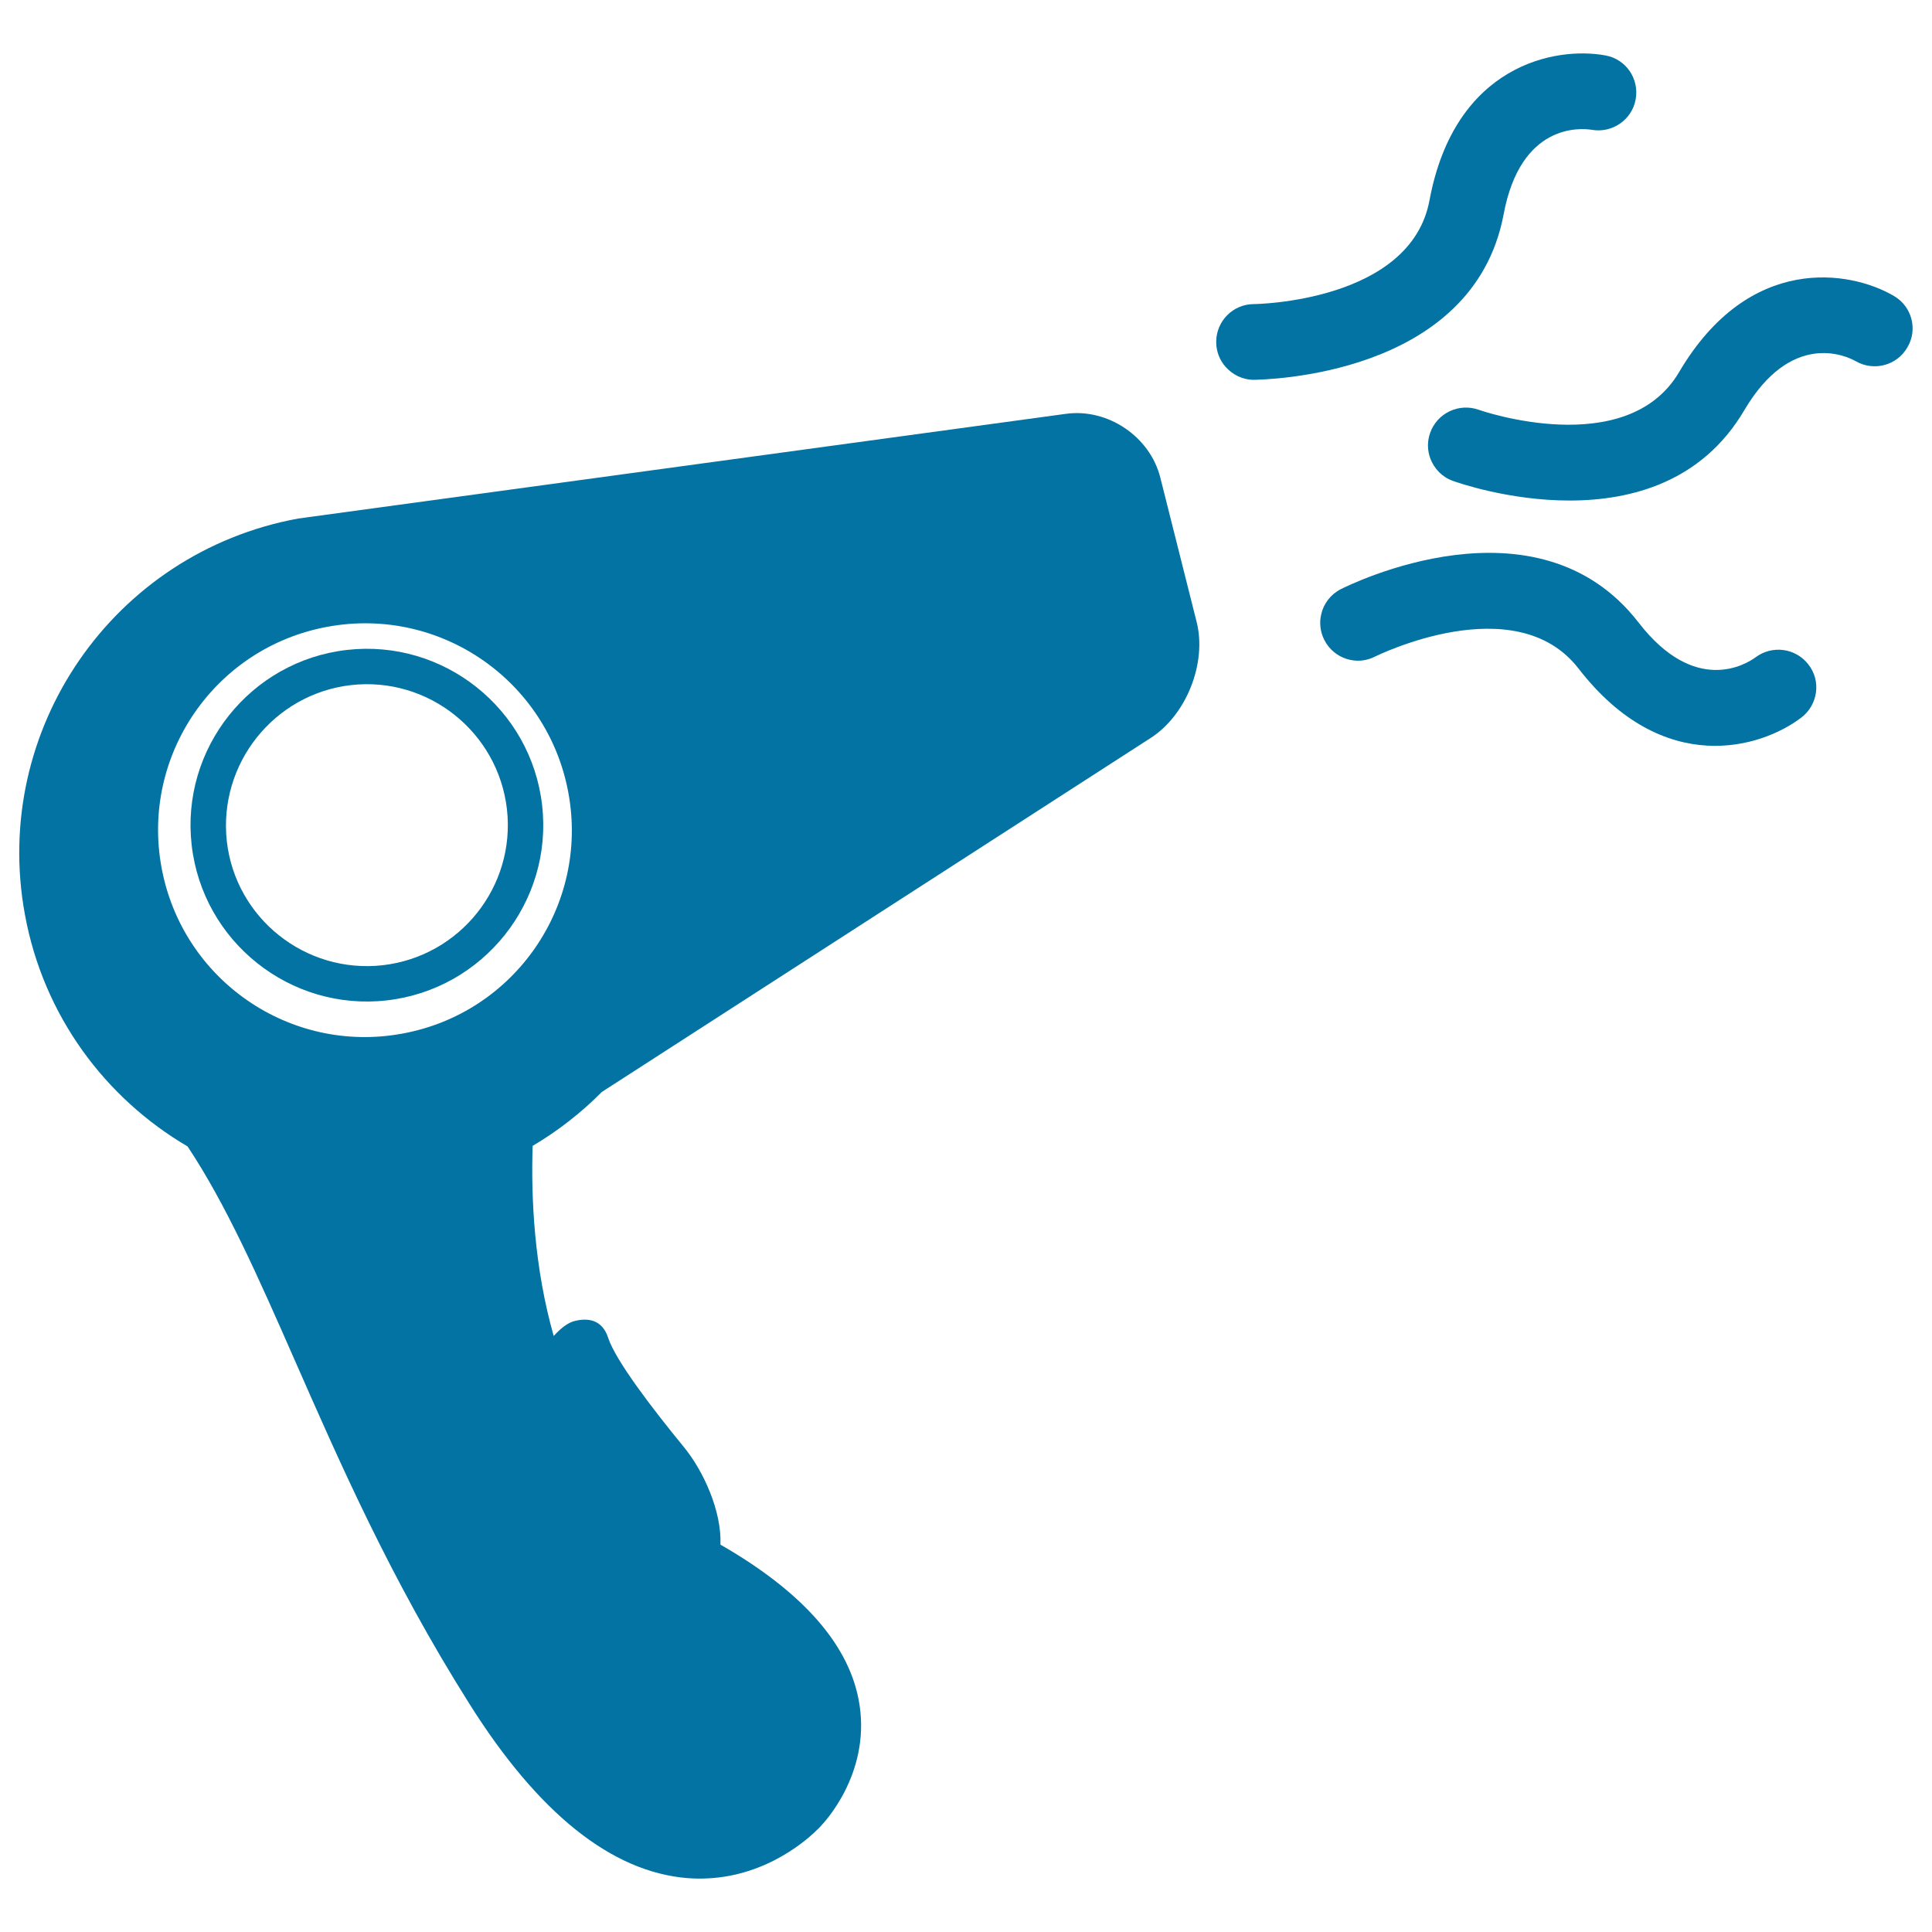
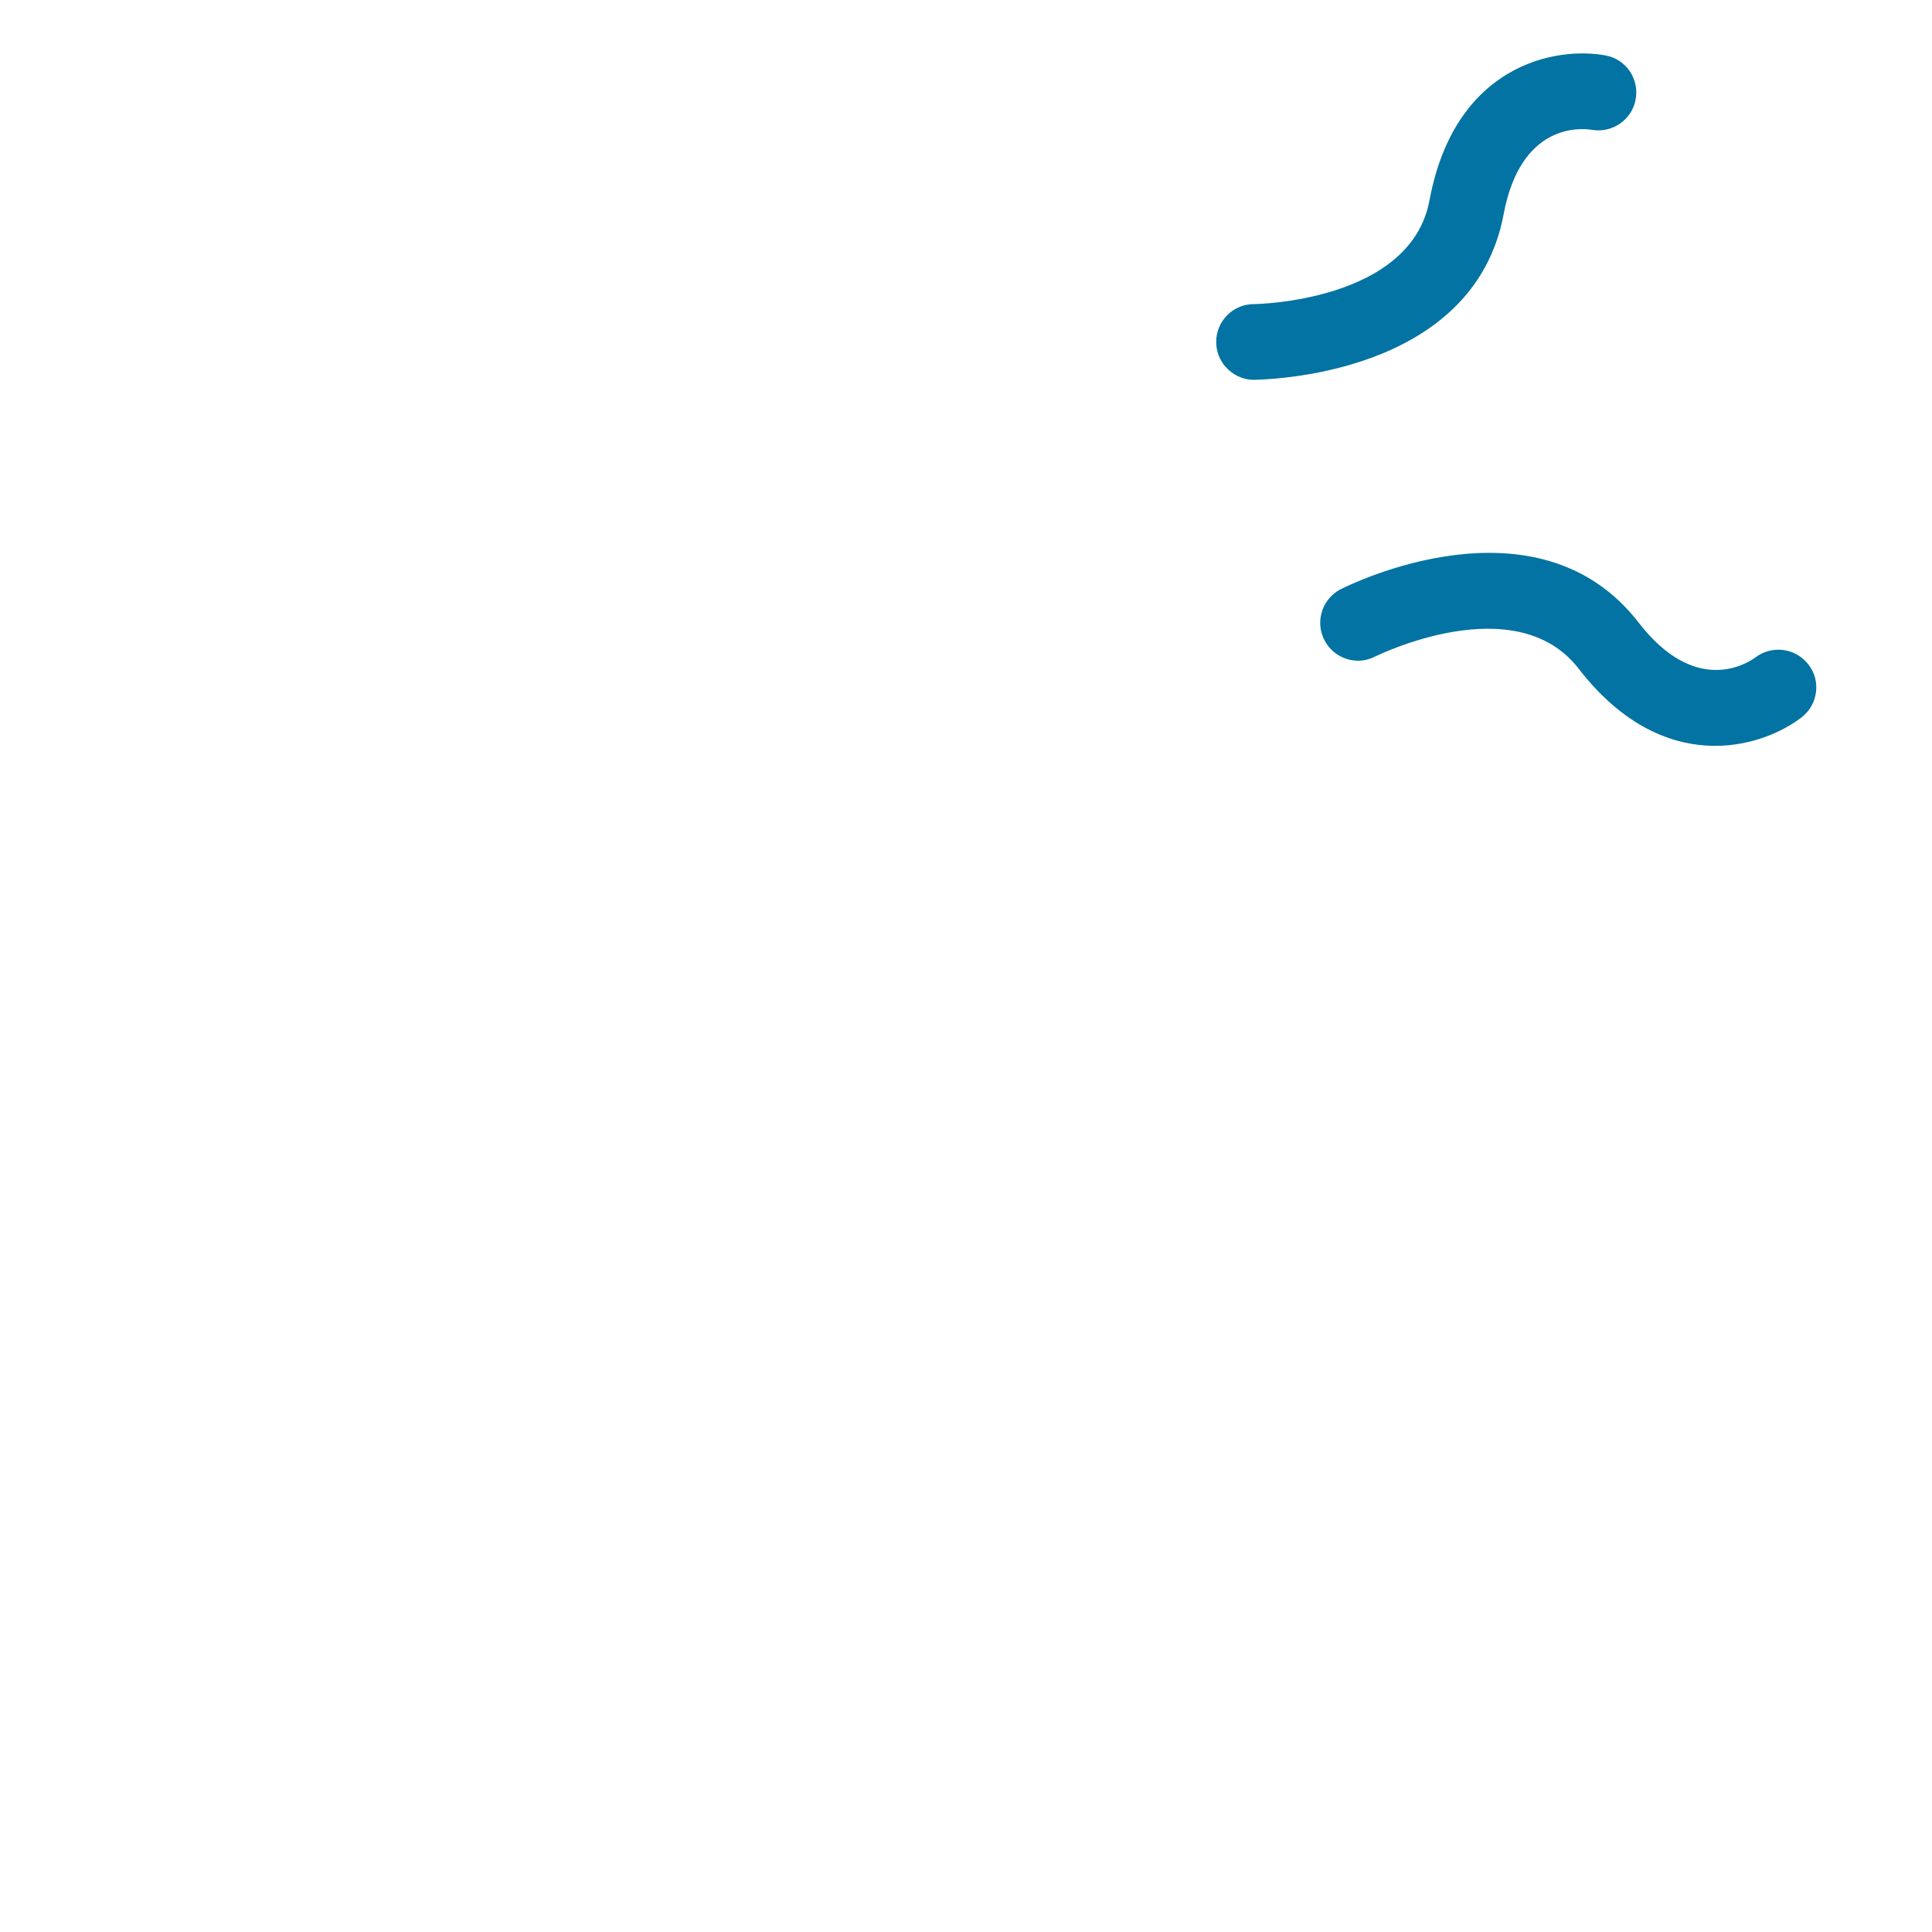
<svg xmlns="http://www.w3.org/2000/svg" viewBox="0 0 1000 1000" style="fill:#0273a2">
  <title>Hairdryer SVG icon</title>
  <g>
    <g>
-       <path d="M980.3,153.2c-22.6-13.3-75-22.1-111.2,39.4c-27.2,46.1-103,19.8-103.7,19.5c-10.2-3.6-21.4,1.6-25.1,11.8c-1.7,4.6-1.5,9.4,0.1,13.6c2,5.1,6,9.4,11.6,11.4c4.4,1.6,107.1,37.7,150.8-36.5c24.2-41.1,52.4-28.5,57.8-25.4c9.3,5.3,21.2,2.2,26.6-7.1C992.8,170.6,989.6,158.6,980.3,153.2z" />
      <path d="M778.3,110.8c8.8-46.9,39.5-44.6,45.7-43.6c10.5,1.8,20.7-5.2,22.6-15.7c2-10.7-5-20.9-15.6-22.8c-25.8-4.8-78,4.7-91.1,75c-9.8,52.6-90.1,53.7-90.9,53.7c-10.8,0-19.5,8.8-19.5,19.6c0,4.9,1.8,9.4,4.8,12.8c3.6,4.1,8.8,6.8,14.8,6.8C653.7,196.4,762.5,195.3,778.3,110.8z" />
      <path d="M932.5,371.3c8.5-6.6,10.2-18.9,3.5-27.4c-6.6-8.5-18.7-10.1-27.3-3.7c-5,3.7-31.4,19.8-60.6-18c-52.6-68-150-19.3-154.2-17.2c-5.2,2.7-8.8,7.5-10,12.8c-1.1,4.4-0.6,9.2,1.6,13.5c4.9,9.6,16.7,13.5,26.3,8.5c0.7-0.3,72.6-36,105.3,6.3C860.9,402.7,911.7,387.3,932.5,371.3z" />
-       <path d="M152.5,703.9c23.3,53,49.6,113.2,90.4,177.9c35.7,56.8,73.7,87.1,112.8,90.3c7.7,0.6,14.8,0.1,21.4-1.1c29.4-5.4,47.3-25.3,47.9-26c1-1.1,25.4-26.3,19.9-62.5c-4.6-30.5-29-58.3-72-83c0.7-17.3-8.8-38.2-19-50.6c-16.4-20-35.2-44.6-39.1-56.4c-3-9.3-10.1-10.5-17.2-8.8c-3.5,0.8-7.3,3.7-11,7.8c-10.1-35.4-11.8-71.6-10.9-98.4c13.2-7.8,25.2-17.2,35.8-27.9l284.2-183.3c18.4-11.9,29-38.7,23.7-59.9l-18.8-74.7c-5.3-21.3-27.2-36.1-48.9-33.1l-397.4,54.2c-95.7,17.6-159,109.3-141.4,205c9.6,52.4,41.6,95,84.2,120C117,623.4,133.5,660.6,152.5,703.9z M169.6,324.4c58.2-10.7,113.9,27.8,124.6,86c10.7,58.2-27.8,114-86,124.6c-58.2,10.7-113.9-27.8-124.6-86C72.9,390.8,111.4,335,169.6,324.4z" />
-       <path d="M200.2,517.8c50-5.7,86.1-51,80.4-101c-5.7-50-51-86.1-101-80.4c-50,5.7-86.1,51-80.4,101C104.9,487.4,150.2,523.5,200.2,517.8z M181.7,354.6c40-4.5,76.1,24.3,80.7,64.3c4.5,40-24.3,76.1-64.3,80.7c-40,4.5-76.2-24.3-80.7-64.2C113,395.3,141.8,359.2,181.7,354.6z" />
    </g>
  </g>
</svg>